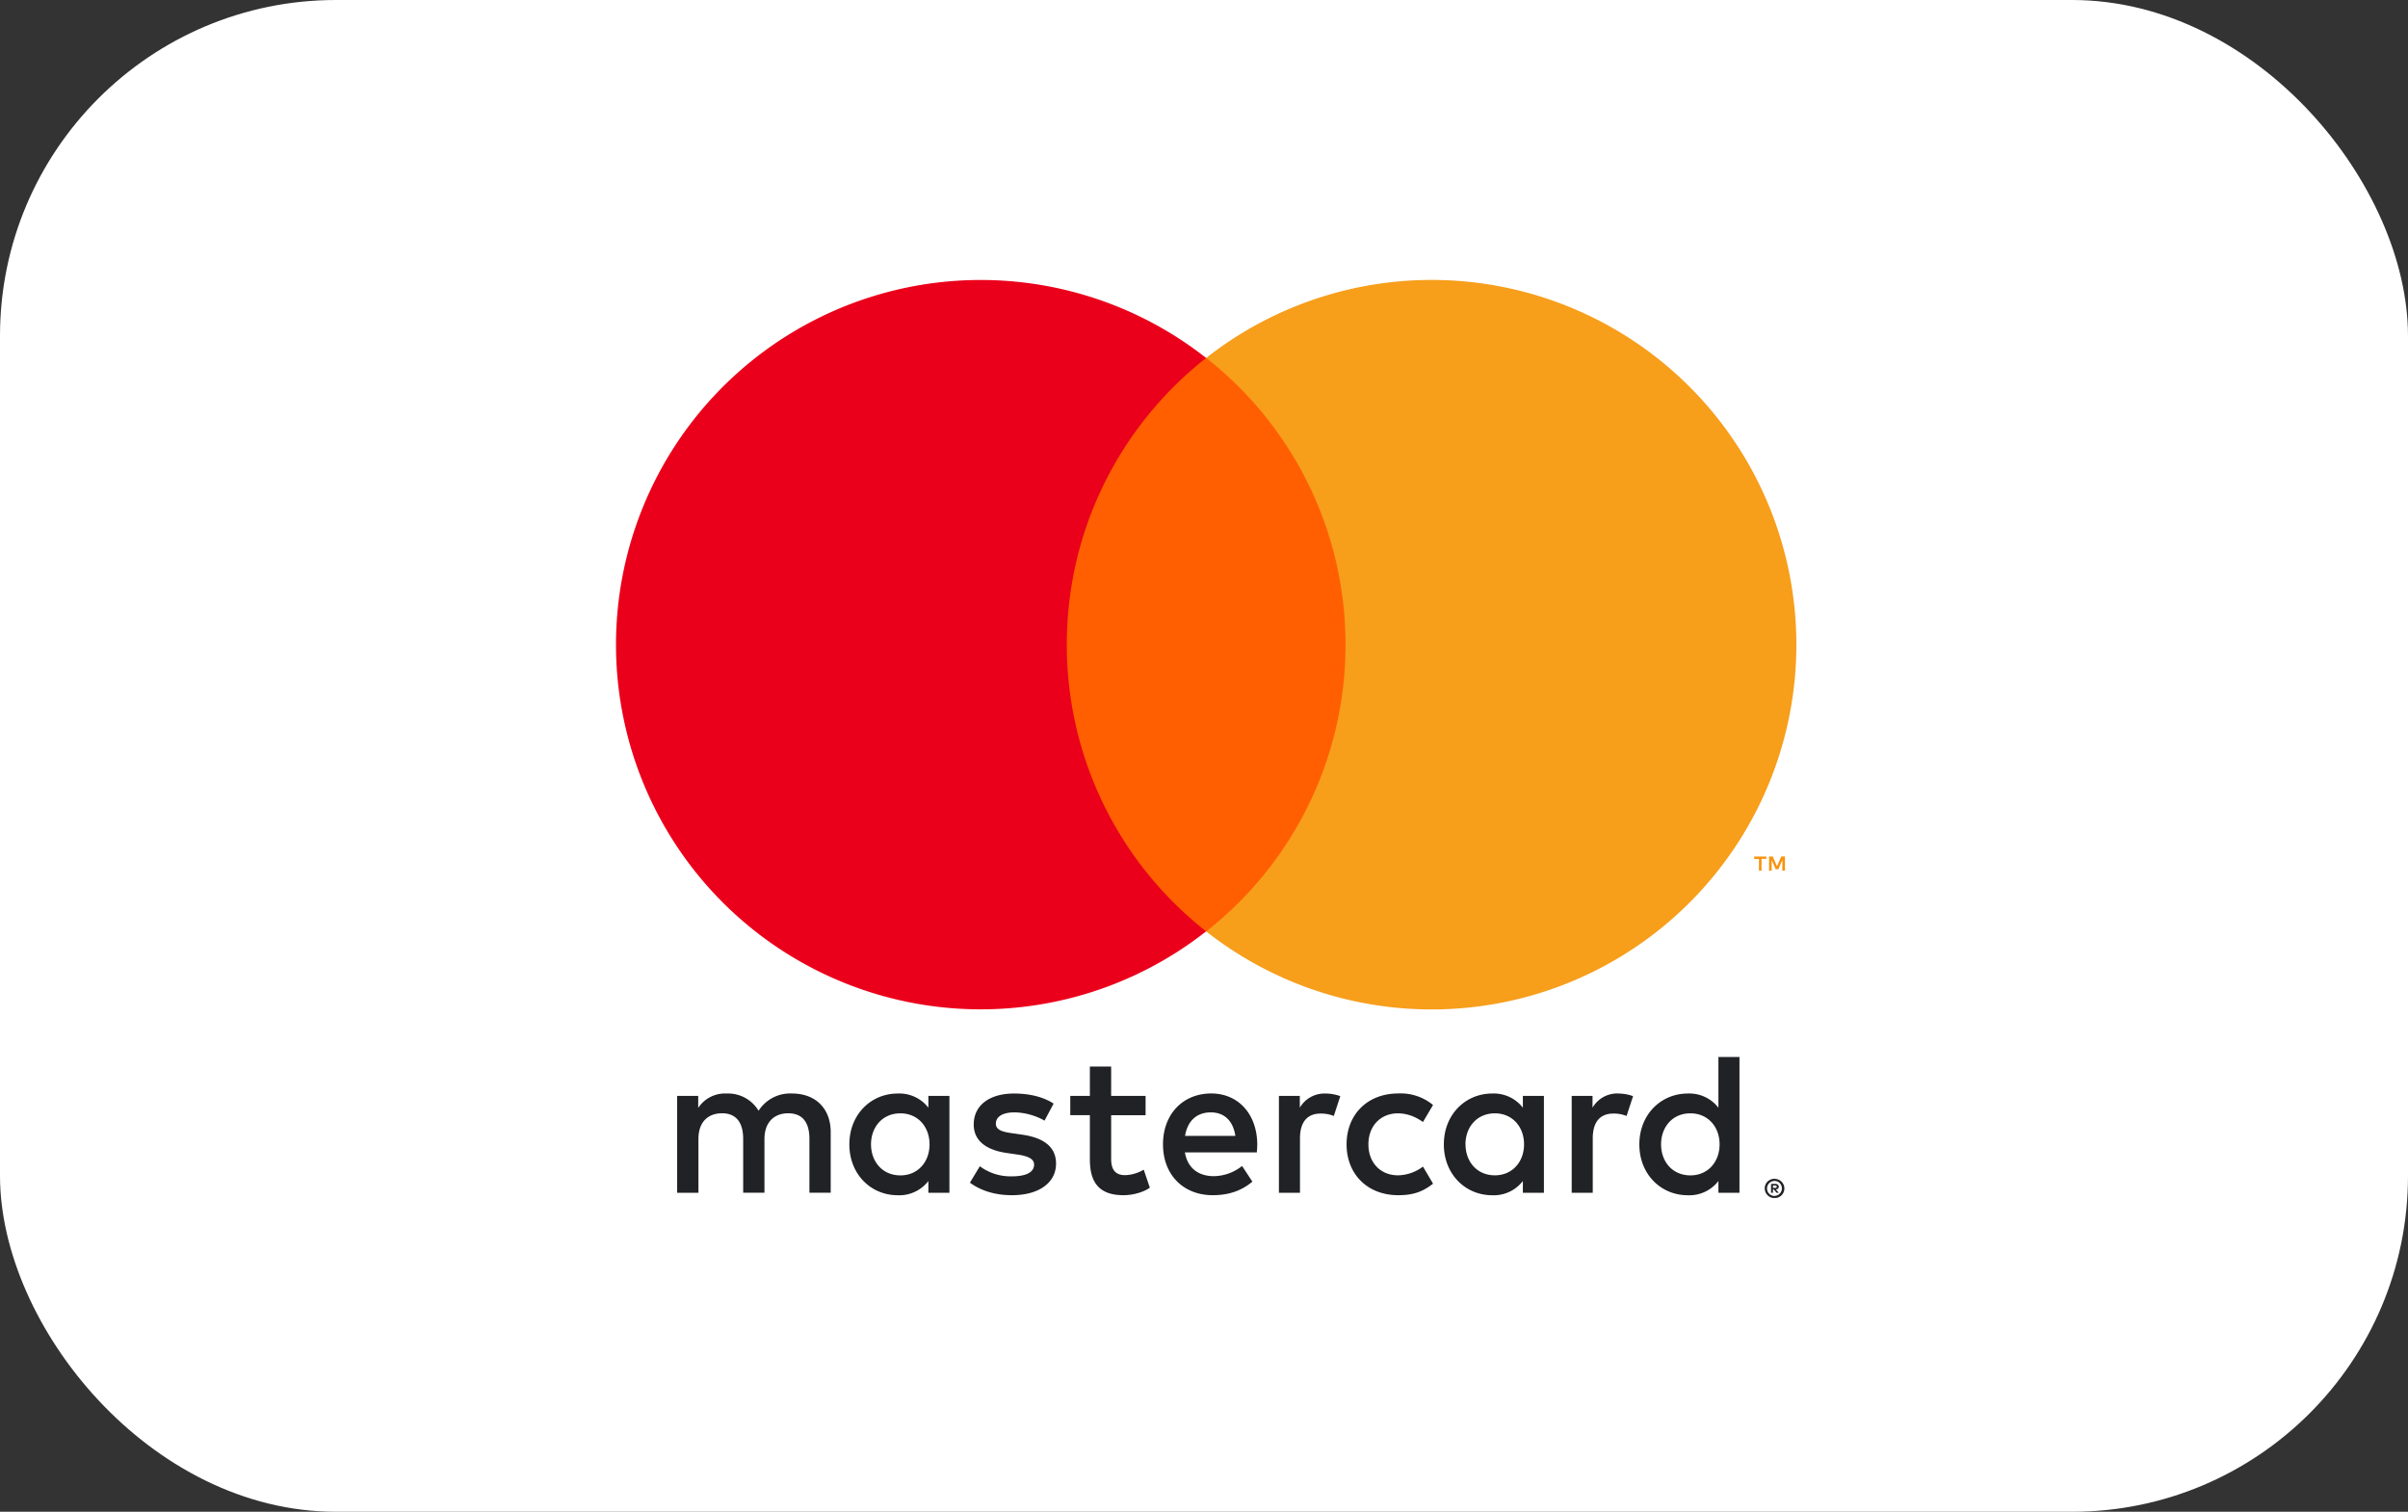
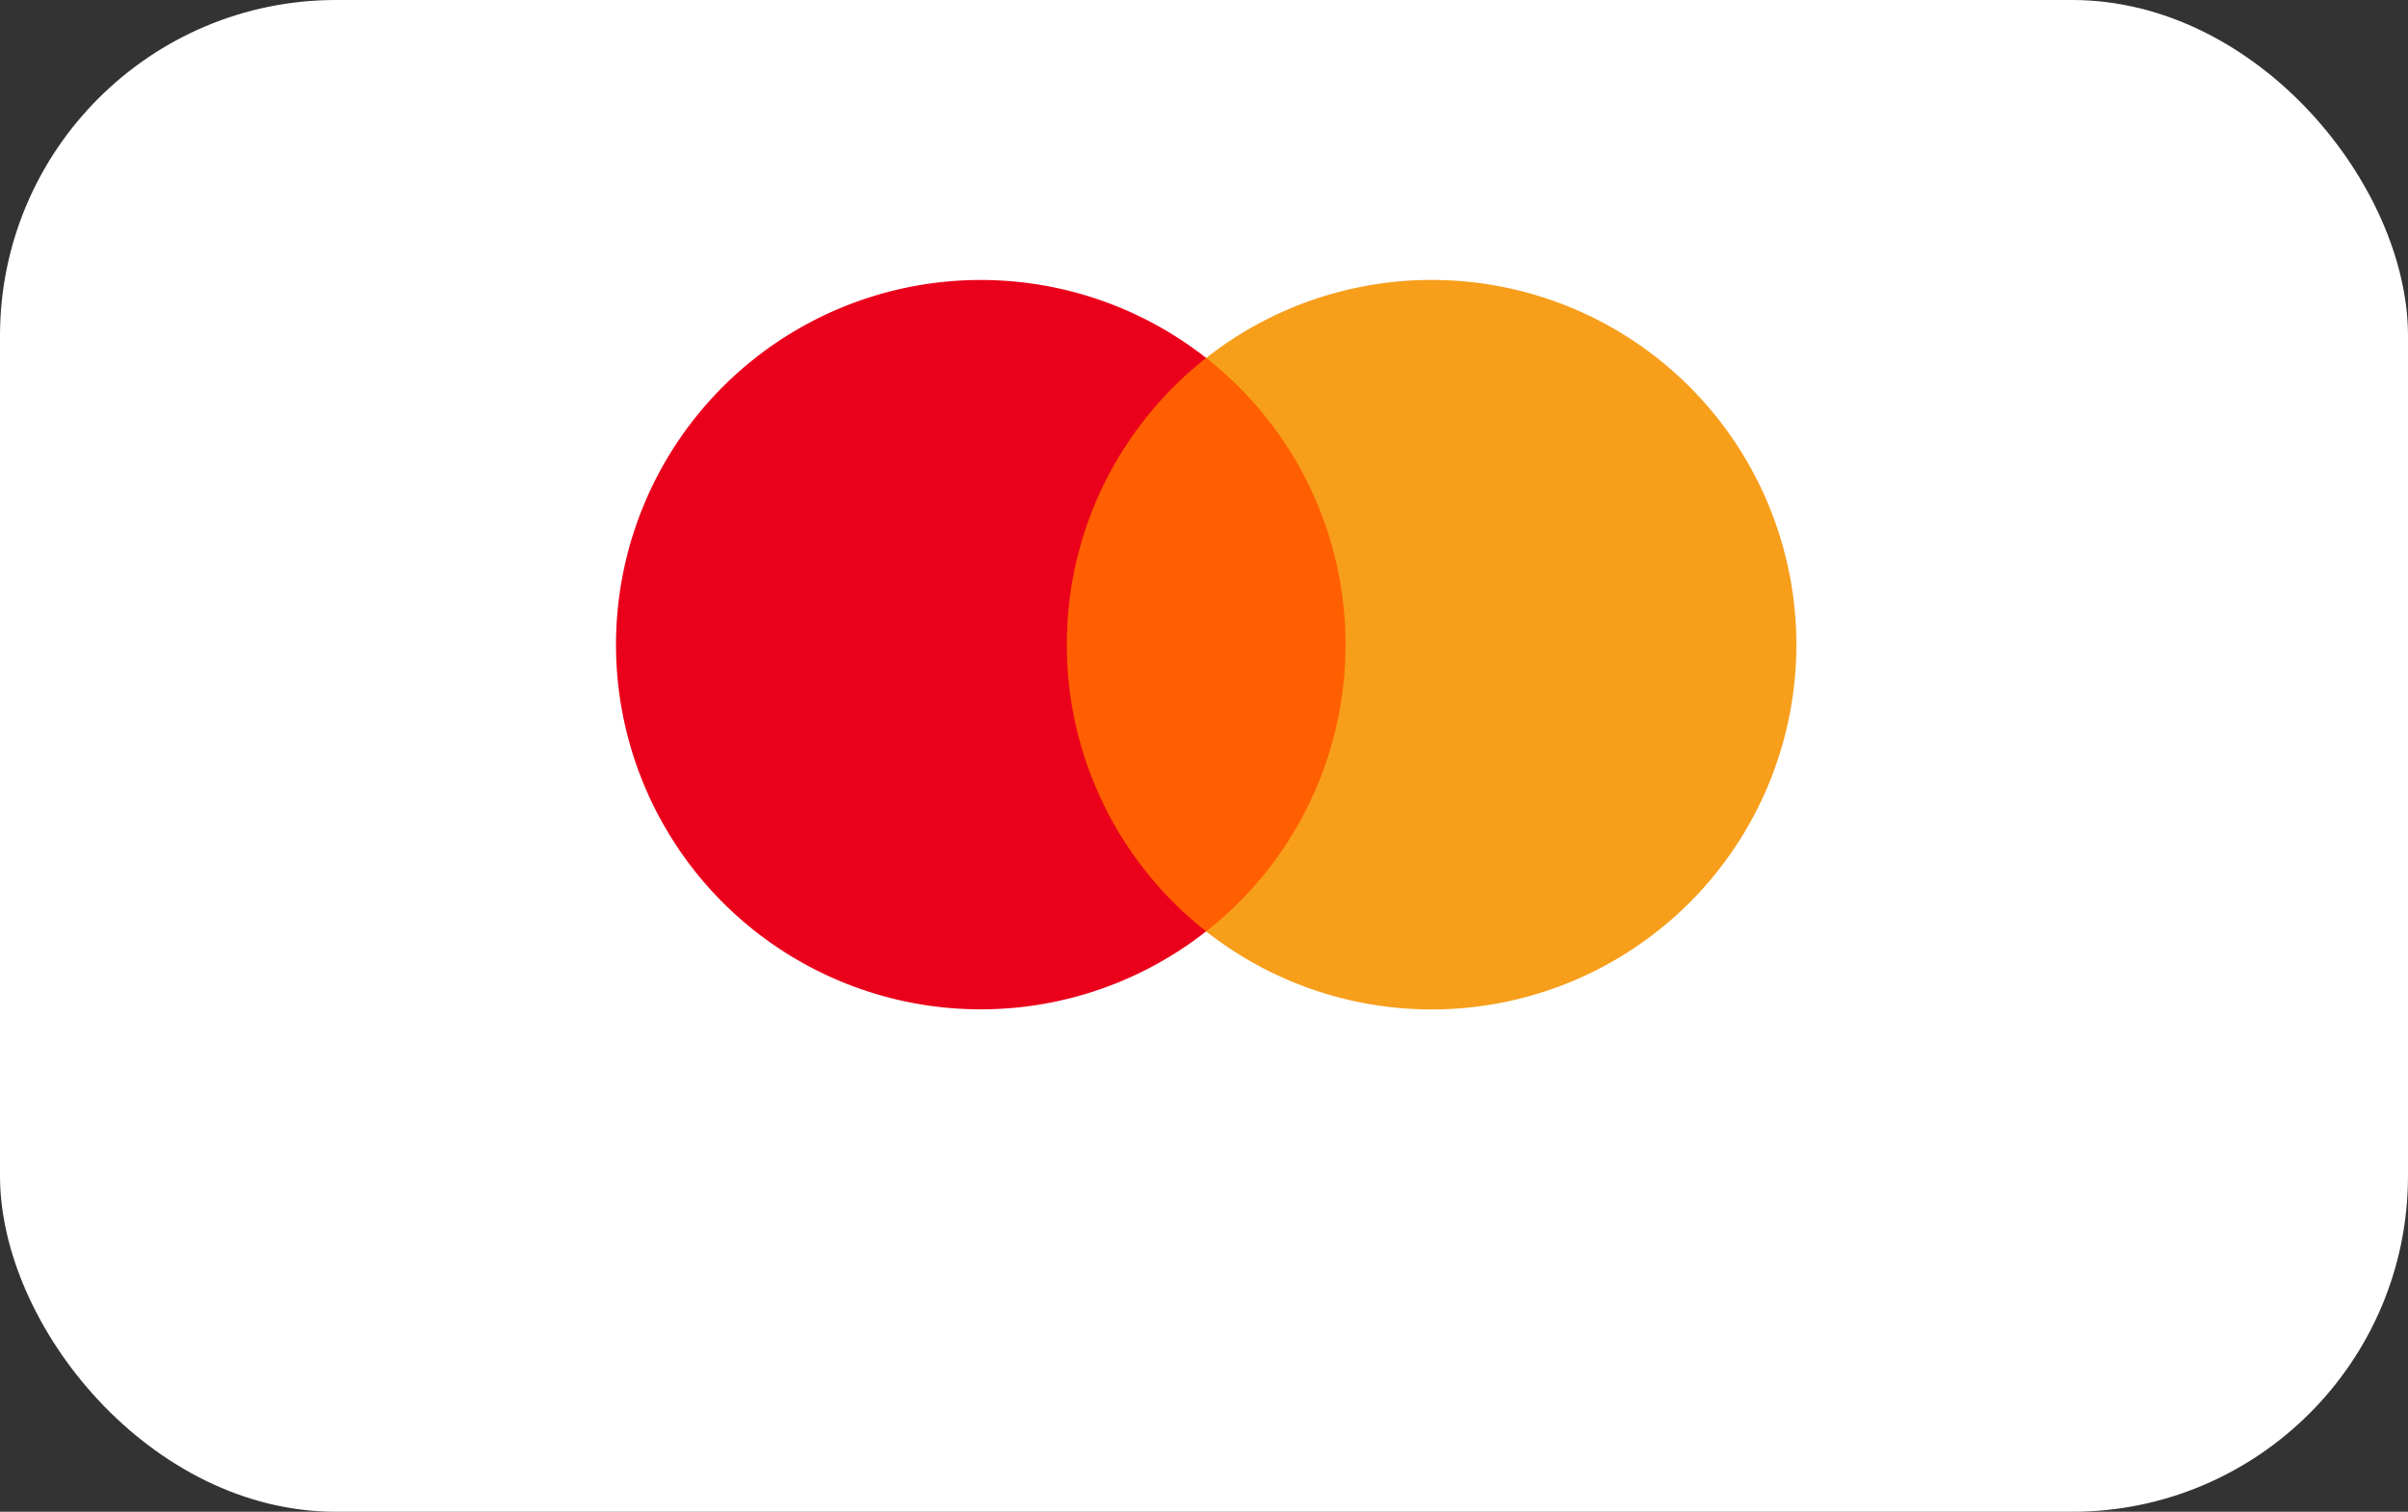
<svg xmlns="http://www.w3.org/2000/svg" width="43" height="27" viewBox="0 0 43 27" fill="none">
  <rect x="0" y="0" width="43" height="27" fill="#333333" stroke="none" />
  <rect width="43" height="27" rx="6" fill="#fff" />
  <g clip-path="url(#a)">
-     <path d="M31.66 21.174v.042h.039a.041.041 0 0 0 .021-.006.018.018 0 0 0 .008-.016c0-.003 0-.006-.002-.009a.018.018 0 0 0-.006-.006.038.038 0 0 0-.021-.006h-.04Zm.04-.03a.074.074 0 0 1 .047.014.046.046 0 0 1 .017.037.042.042 0 0 1-.014.033.064.064 0 0 1-.038.015l.053.06h-.04l-.05-.06h-.015v.06h-.034v-.159h.074Zm-.011.214a.134.134 0 0 0 .052-.256.138.138 0 0 0-.105 0 .137.137 0 0 0-.043.029.136.136 0 0 0 0 .19.134.134 0 0 0 .096.038m0-.305a.176.176 0 0 1 .161.105.17.17 0 0 1-.093.225.175.175 0 0 1-.244-.16.17.17 0 0 1 .107-.158.175.175 0 0 1 .07-.014m-16.136-.614c0-.304.2-.554.525-.554.311 0 .52.24.52.554 0 .315-.209.554-.52.554-.325 0-.525-.25-.525-.554Zm1.4 0v-.865h-.376v.21a.655.655 0 0 0-.546-.253c-.485 0-.865.38-.865.909 0 .528.38.908.865.908a.656.656 0 0 0 .546-.254v.21h.376v-.865Zm12.708 0c0-.304.199-.554.524-.554.312 0 .521.24.521.554 0 .315-.21.554-.52.554-.326 0-.525-.25-.525-.554Zm1.4 0v-1.56h-.376v.906a.656.656 0 0 0-.546-.254c-.485 0-.866.38-.866.909 0 .528.38.908.866.908a.656.656 0 0 0 .546-.254v.21h.376v-.865Zm-9.44-.571c.242 0 .398.152.438.42h-.898c.04-.25.192-.42.46-.42m.008-.338c-.507 0-.862.37-.862.909 0 .55.37.908.887.908.26 0 .499-.065.709-.242l-.184-.28a.825.825 0 0 1-.504.182c-.242 0-.463-.113-.517-.424h1.284c.004-.047.008-.094.008-.145-.004-.539-.338-.908-.822-.908m4.54.909c0-.304.2-.554.526-.554.31 0 .52.239.52.553 0 .315-.21.554-.52.554-.326 0-.525-.25-.525-.553m1.4 0v-.865h-.376v.21a.656.656 0 0 0-.546-.253c-.485 0-.865.38-.865.909 0 .528.38.908.865.908a.656.656 0 0 0 .546-.254v.21h.376v-.865Zm-3.524 0c0 .524.365.908.923.908.26 0 .434-.058.621-.206l-.18-.305a.76.76 0 0 1-.453.156c-.3-.003-.521-.22-.521-.553 0-.333.22-.55.52-.554.164 0 .312.054.454.155l.18-.304a.905.905 0 0 0-.621-.206c-.558 0-.923.384-.923.909Zm4.848-.909a.51.51 0 0 0-.456.254v-.21h-.372v1.73h.376v-.97c0-.286.123-.445.369-.445a.61.61 0 0 1 .235.043l.116-.354a.8.8 0 0 0-.268-.047m-10.08.18c-.181-.119-.43-.18-.706-.18-.438 0-.72.21-.72.553 0 .282.21.456.597.51l.178.026c.206.029.303.083.303.18 0 .134-.137.21-.394.21a.921.921 0 0 1-.575-.18l-.177.293c.206.152.467.224.749.224.5 0 .789-.235.789-.564 0-.304-.228-.463-.604-.517l-.178-.026c-.162-.021-.293-.054-.293-.17 0-.126.123-.202.33-.202.22 0 .434.083.539.148l.162-.304Zm4.852-.18a.509.509 0 0 0-.455.253v-.21h-.373v1.73h.376v-.97c0-.286.123-.445.369-.445.08-.001.16.013.235.043l.116-.354a.8.8 0 0 0-.268-.047m-3.209.043h-.615v-.525h-.38v.525h-.35v.344h.35v.789c0 .401.156.64.6.64.164 0 .352-.05.471-.134l-.109-.322a.696.696 0 0 1-.333.098c-.188 0-.249-.116-.249-.29v-.78h.615v-.345Zm-5.623 1.73v-1.085c0-.41-.26-.684-.68-.688a.67.67 0 0 0-.608.308.635.635 0 0 0-.571-.308.572.572 0 0 0-.507.257v-.214h-.376v1.73h.38v-.96c0-.3.166-.46.423-.46.25 0 .376.164.376.457v.962h.38v-.959c0-.3.174-.46.423-.46.257 0 .38.163.38.457v.962h.38Z" fill="#212226" />
-     <path d="M31.874 15.55v-.253h-.066l-.076.174-.076-.174h-.066v.253h.047v-.19l.071.164h.049l.07-.165v.191h.047Zm-.418 0v-.21h.085v-.042h-.216v.043h.085v.21h.046Z" fill="#F79410" />
    <path d="M24.389 16.635h-5.7V6.393h5.7v10.242Z" fill="#FF5F00" />
    <path d="M19.05 11.514c0-2.078.973-3.929 2.488-5.121A6.513 6.513 0 0 0 11 11.514a6.513 6.513 0 0 0 10.538 5.12 6.503 6.503 0 0 1-2.488-5.12Z" fill="#EB001B" />
    <path d="M32.078 11.514a6.513 6.513 0 0 1-10.539 5.121 6.502 6.502 0 0 0 2.488-5.121 6.502 6.502 0 0 0-2.488-5.121 6.513 6.513 0 0 1 10.539 5.121" fill="#F79E1B" />
  </g>
  <defs>
    <clipPath id="a">
      <path fill="#fff" d="M11 5h21.074v16.396H11z" />
    </clipPath>
  </defs>
</svg>